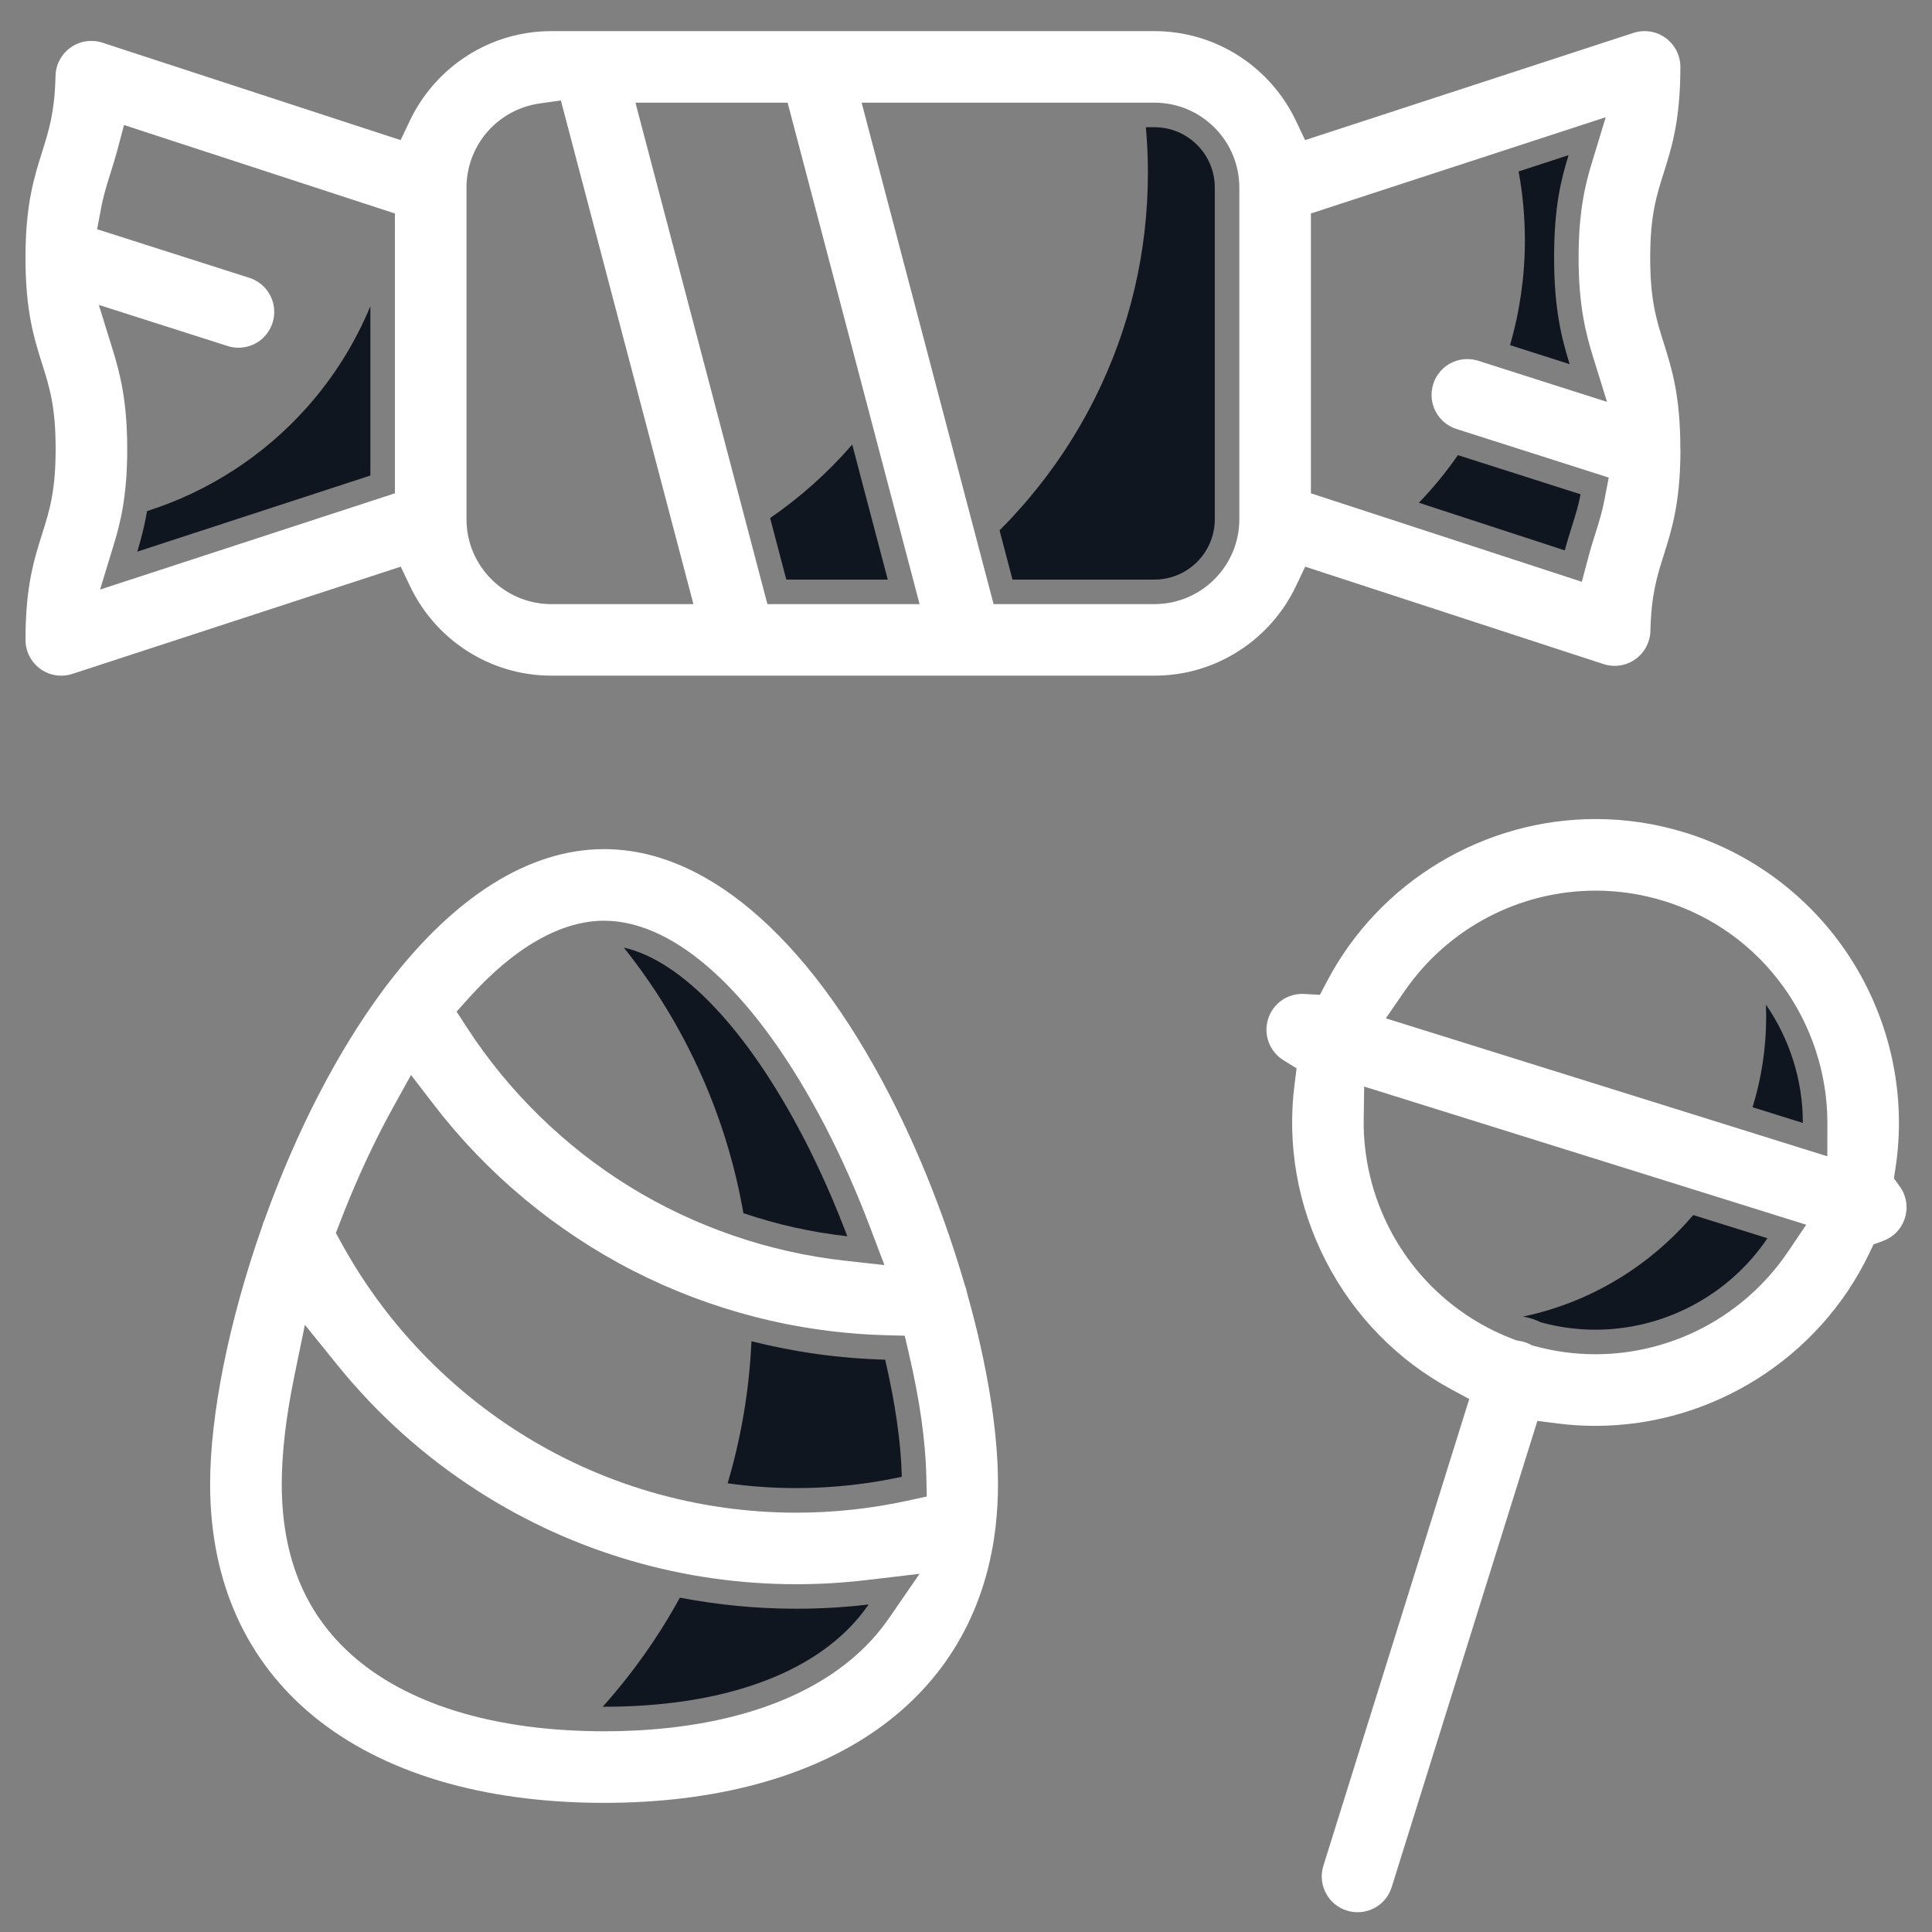
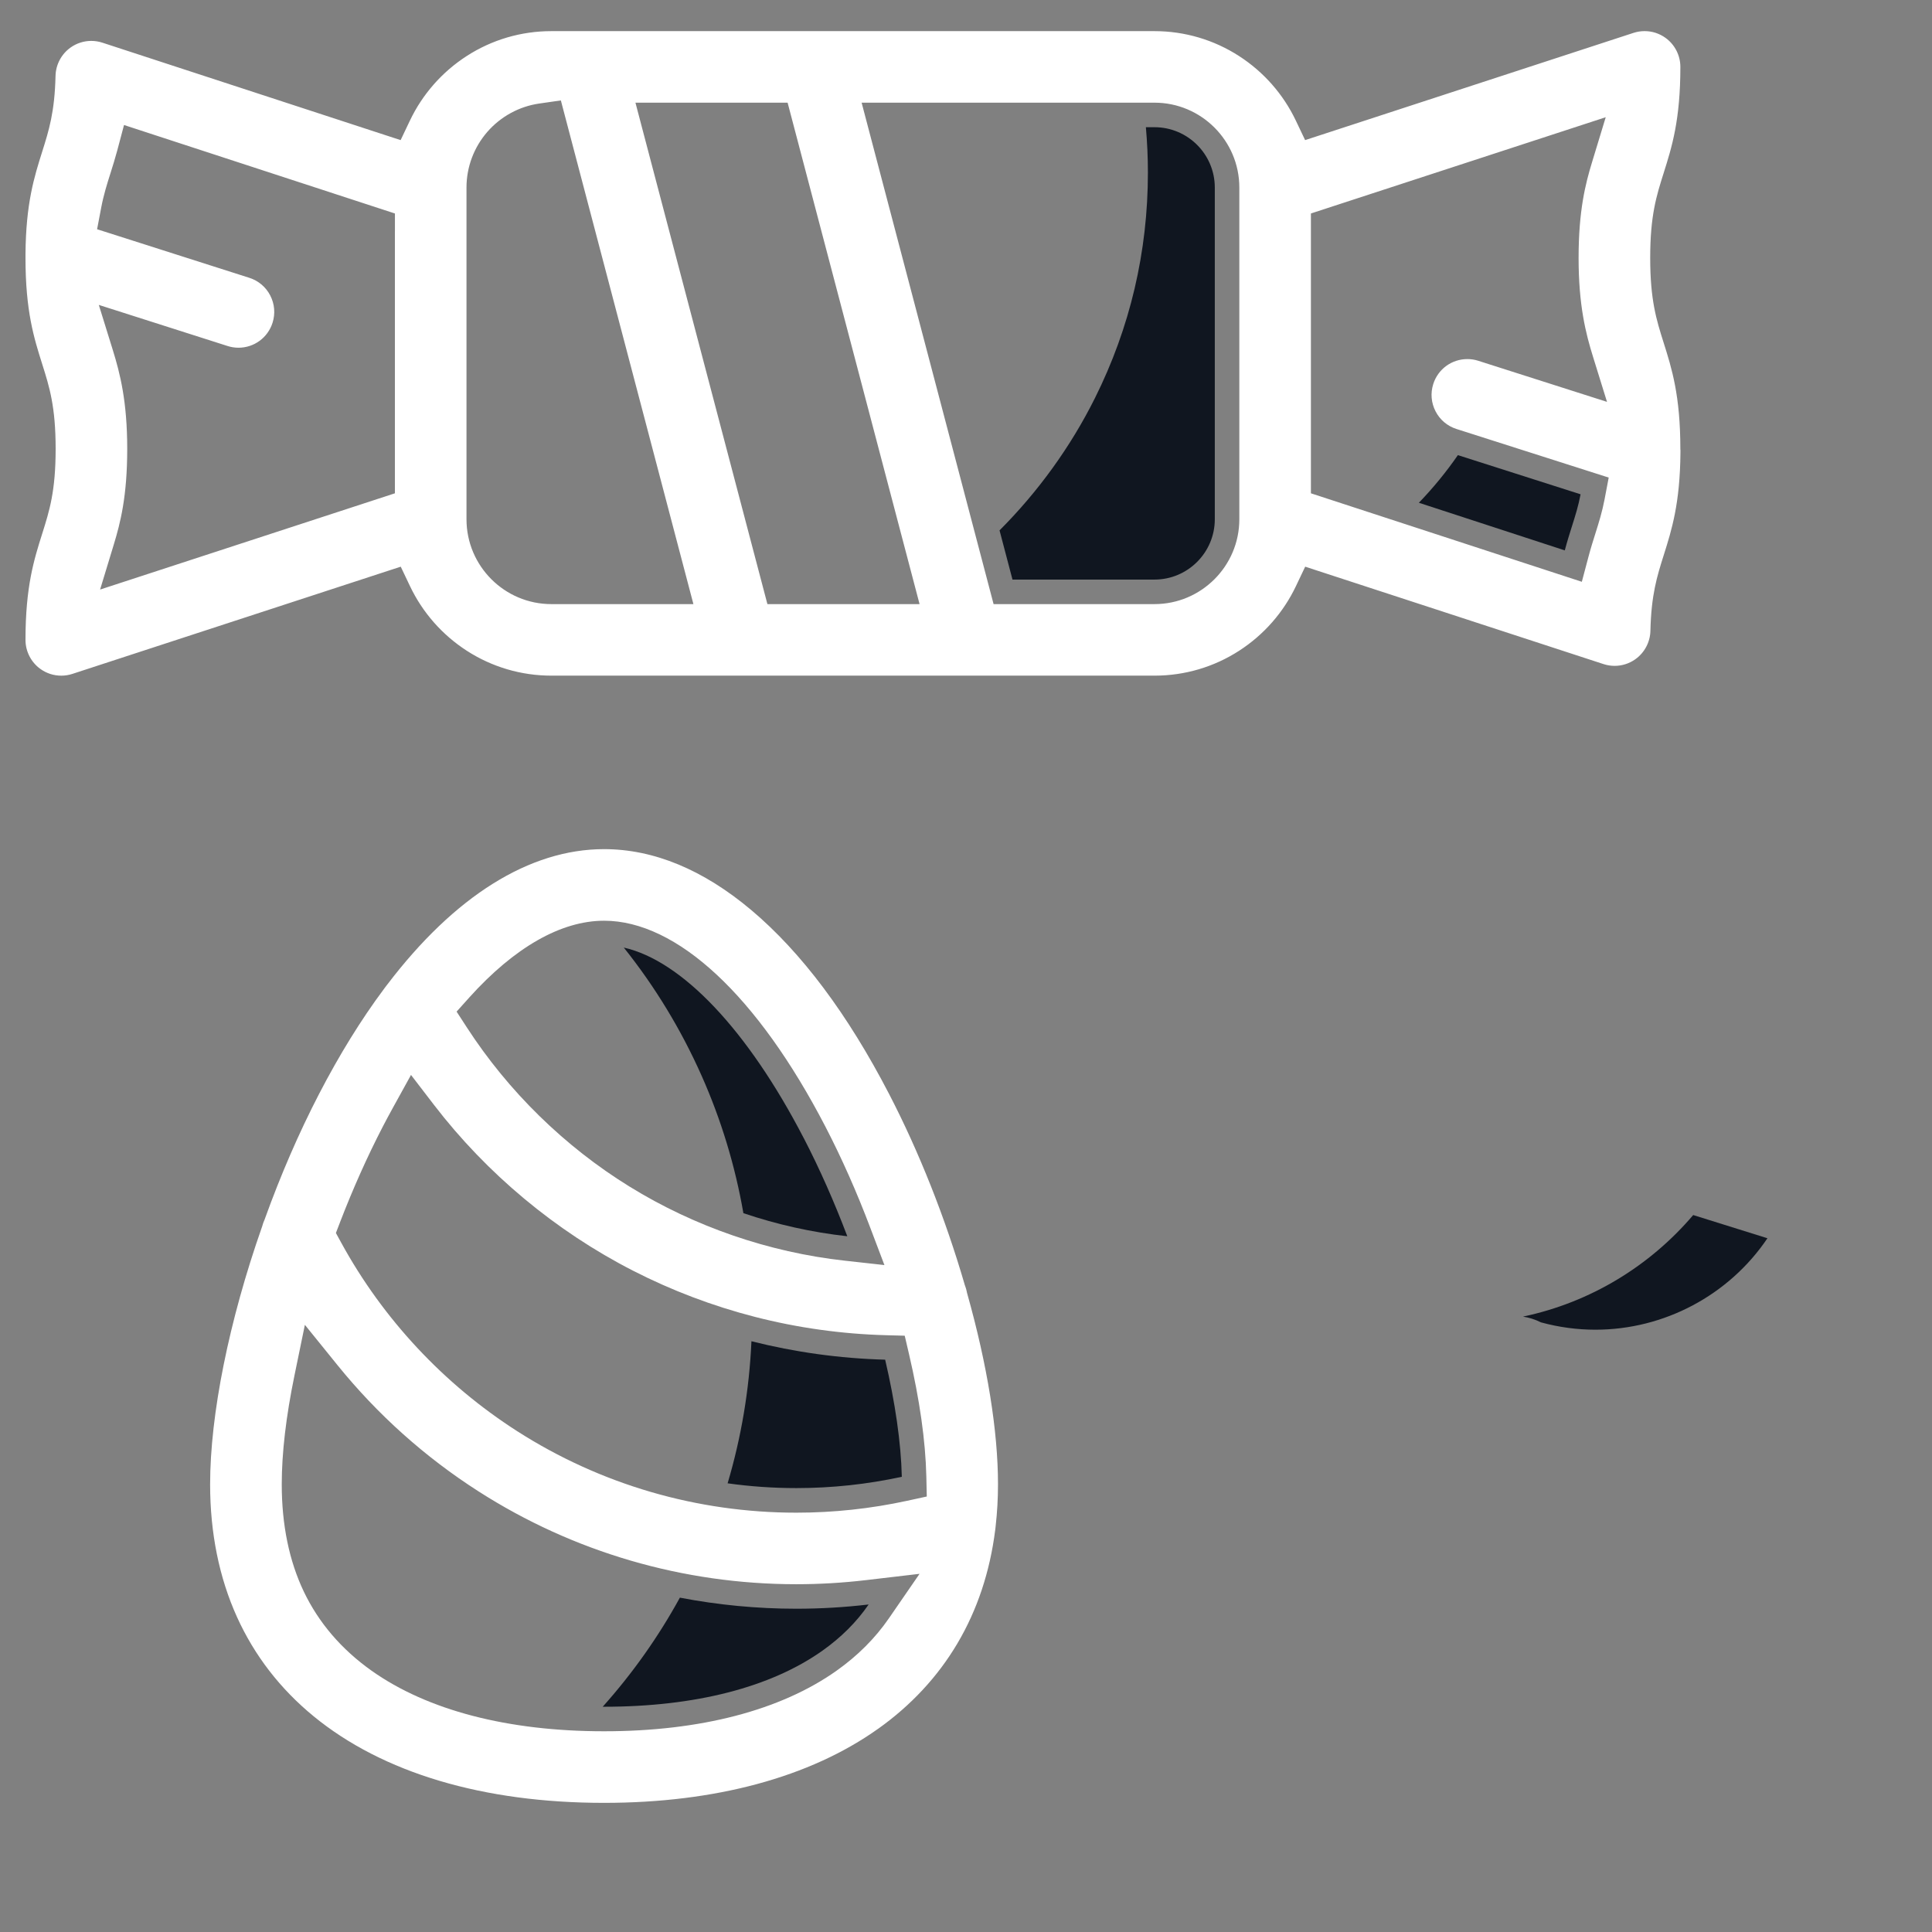
<svg xmlns="http://www.w3.org/2000/svg" id="Laag_1" viewBox="0 0 1024 1024">
  <rect x="0" y="0" width="1024" height="1024" fill="#808080" stroke="none" />
  <defs>
    <style>.cls-1{fill:#fff;}.cls-2{fill:#101620;}</style>
  </defs>
-   <path class="cls-1" d="m1009.64,645.59c1.8-5.75.81-11.85-2.72-16.75l-3.1-4.31.81-5.25c5.78-37.59-2.12-76.25-22.25-108.87-20.33-32.94-51.85-57.43-88.74-68.96-15.58-4.87-31.68-7.34-47.85-7.34-29.07,0-57.71,7.96-82.82,23.02-25.29,15.16-45.87,36.87-59.51,62.77l-3.89,7.38-8.33-.46c-.34-.02-.69-.03-1.03-.03-8.33,0-15.61,5.35-18.1,13.32-2.58,8.24.73,17.18,8.04,21.75l7.07,4.41-1.06,8.27c-4.14,32.24,1.59,64.69,16.57,93.83,14.96,29.11,37.98,52.64,66.56,68.06l9.44,5.09-3.2,10.23-74.11,237.14c-1.51,4.84-1.05,9.97,1.3,14.46,2.35,4.49,6.31,7.79,11.14,9.3,1.85.58,3.76.87,5.67.87,8.33,0,15.61-5.35,18.1-13.32l73.97-236.7,3.24-10.38,10.79,1.36c6.62.84,13.33,1.26,19.93,1.26,61.65,0,118.62-35.87,145.15-91.38l2.29-4.79,4.99-1.82c5.63-2.05,9.87-6.48,11.64-12.15Zm-62.08,17.99c-11.18,16.58-26.49,30.33-44.25,39.78-17.76,9.44-37.71,14.42-57.69,14.42,0,0,0,0,0,0-10.87,0-21.73-1.46-32.29-4.35l-1.25-.34-1.16-.58c-.94-.47-1.91-.87-2.89-1.17-.89-.28-1.81-.49-2.74-.64l-1.28-.2-1.21-.45c-28.42-10.55-51.84-31.19-65.95-58.12-9.49-18.11-14.35-38.38-14.06-58.61l.25-17.42,16.63,5.2,201,62.82,16.66,5.21-9.76,14.47Zm20.95-50.72l-16.84-5.26-200.31-62.6-16.85-5.26,10.02-14.53c22.97-33.28,60.8-53.15,101.22-53.15,12.37,0,24.68,1.88,36.58,5.6,25.51,7.97,47.25,23.64,62.88,45.3,15.1,20.93,23.39,46.59,23.34,72.25l-.03,17.65Z" />
  <path class="cls-1" d="m465.42,916.3c17.43-12.41,31.55-27.59,41.95-45.13,10.56-17.8,17.32-38.07,20.11-60.27l.02-.18.03-.18c.06-.37.11-.8.15-1.31l.02-.2.02-.2c.82-7.23,1.24-14.67,1.24-22.1,0-28.18-5.63-63.12-16.29-101.02l-.14-.5-.1-.51c-.2-1.04-.49-2.06-.86-3.03l-.18-.48-.14-.49c-10.28-35.3-24.11-70.17-40.01-100.86-21.95-42.38-46.53-75.18-73.08-97.51-25.45-21.41-51.69-32.27-77.99-32.27-39.51,0-79.28,24.87-115.02,71.93l-.16.21-.17.21c-.36.43-.7.89-1.03,1.36l-.15.22-.16.21c-12.08,16.19-23.64,34.91-34.38,55.64-10.65,20.56-20.33,42.88-28.78,66.35l-.14.39-.17.38c-.36.82-.66,1.68-.9,2.54l-.12.43-.15.42c-17.46,49.68-27.47,99.38-27.47,136.37,0,25.81,4.8,49.48,14.26,70.36,9.23,20.36,22.88,38.05,40.58,52.56,36.63,30.03,89.87,45.91,153.95,45.91,58.94,0,109.16-13.57,145.24-39.25Zm-216.76-387.54c23.99-26.66,48.72-40.76,71.52-40.76,38.62,0,81.4,39.83,117.38,109.29,8.55,16.51,16.52,34.46,23.67,53.35l7.53,19.87-21.11-2.34c-40.15-4.45-79.54-18.01-113.92-39.22-34.43-21.24-64.27-50.43-86.3-84.42l-5.42-8.36,6.66-7.41Zm-68.46,119.1c6.89-17.9,14.5-34.91,22.6-50.56,1.67-3.23,3.45-6.55,5.44-10.16l9.6-17.4,12.1,15.77c28.04,36.55,64.53,66.96,105.52,87.95,20.52,10.51,42.23,18.74,64.55,24.48,22.66,5.83,46.03,9.1,69.48,9.74l10.03.27,2.28,9.77c5.66,24.24,8.74,46.02,9.17,64.74l.24,10.72-10.48,2.28c-19.19,4.17-38.93,6.29-58.65,6.29-52.67,0-103.84-14.94-147.98-43.21-38.84-24.88-71.06-59.37-93.17-99.74l-2.9-5.29,2.17-5.63Zm-19.17,195.73c-7.76-16.25-11.7-35.38-11.7-56.86,0-16.57,2.26-35.95,6.72-57.61l5.54-26.93,17.3,21.38c21.2,26.2,46.35,48.71,74.75,66.9,50.26,32.19,108.5,49.2,168.44,49.2,12.21,0,24.6-.73,36.8-2.16l28.5-3.35-16.28,23.63c-7.22,10.48-16.53,19.8-27.68,27.7-29.63,21.01-72.25,32.12-123.25,32.12s-93.62-11.11-123.25-32.12c-15.93-11.3-28.01-25.4-35.9-41.91Z" />
  <path class="cls-1" d="m890.62,238.31v-.4c0-28.22-4.51-42.51-8.87-56.32-3.82-12.09-7.11-22.53-7.11-44.92s3.29-32.81,7.11-44.89c4.36-13.81,8.88-28.09,8.88-56.33,0-6.06-2.93-11.8-7.83-15.35-3.26-2.36-7.11-3.61-11.14-3.61-2,0-3.98.32-5.89.94l-163.16,53.28-10.87,3.55-4.91-10.32c-6.65-13.98-17.06-25.82-30.1-34.24-13.37-8.63-28.87-13.2-44.83-13.2h-179.7s-.06,0-.06,0h-.21s-.07,0-.07,0h-.08s-.09,0-.09,0h-119.39s-.06,0-.06,0h-.21s-.07,0-.07,0h-.08s-.09,0-.09,0h-19.61c-15.96,0-31.46,4.56-44.83,13.2-13.04,8.42-23.45,20.26-30.1,34.24l-4.91,10.32-10.87-3.55L54.28,22.62c-1.9-.62-3.89-.94-5.89-.94-3.95,0-7.74,1.21-10.96,3.49-4.87,3.45-7.86,9.07-8,15.04-.44,19.19-3.51,28.89-7.05,40.13-4.25,13.48-8.65,27.4-8.87,54.31v.11s0,.11,0,.11c0,.26,0,.51,0,.77v.12s0,.12,0,.12v.39s0,.42,0,.42c0,28.23,4.51,42.51,8.87,56.32,3.82,12.09,7.11,22.52,7.11,44.92s-3.29,32.81-7.11,44.9c-4.36,13.81-8.87,28.09-8.87,56.33,0,6.06,2.93,11.8,7.83,15.35,3.26,2.36,7.11,3.61,11.14,3.61,2,0,3.98-.32,5.89-.94l163.16-53.28,10.87-3.55,4.91,10.32c6.65,13.98,17.06,25.82,30.1,34.24,13.37,8.63,28.87,13.2,44.83,13.2h99.75c.05,0,.1,0,.16,0,.04,0,.08,0,.12,0h.05s.05,0,.05,0h119.51c.05,0,.1,0,.16,0,.04,0,.08,0,.12,0h.05s.05,0,.05,0h99.68c15.96,0,31.46-4.56,44.83-13.2,13.04-8.42,23.45-20.26,30.1-34.24l4.91-10.32,10.87,3.55,147.24,48.08c1.9.62,3.89.94,5.89.94,3.95,0,7.74-1.21,10.96-3.49,4.87-3.45,7.87-9.07,8.01-15.04.45-19.2,3.51-28.9,7.06-40.14,4.25-13.46,8.64-27.39,8.86-54.3v-.11s0-.11,0-.11c0-.26,0-.51,0-.77v-.12s0-.12,0-.12v-.42ZM209.31,122.58v138.88l-8.96,2.93-123.56,40.34-23.74,7.75,7.27-23.9c3.44-11.3,7.11-25.46,7.11-50.65s-3.79-40-7.67-52.5l-7.39-23.82,23.76,7.58,44.49,14.2c1.88.6,3.83.91,5.77.91,8.28,0,15.54-5.31,18.06-13.21,1.54-4.83,1.11-9.97-1.21-14.47-2.32-4.5-6.26-7.83-11.09-9.37l-69.72-22.25-10.97-3.5,2.15-11.31c1.31-6.92,3.08-12.51,4.95-18.42,1.21-3.82,2.45-7.77,3.64-12.22l3.53-13.29,13.07,4.27,121.56,39.7,8.96,2.93v9.43Zm141.34,197.61h-58.43c-24.8,0-44.97-20.17-44.97-44.97V99.39c0-10.87,3.95-21.37,11.11-29.57,7.09-8.1,16.83-13.41,27.43-14.94l11.48-1.65,2.95,11.21,63.01,239.44,4.29,16.31h-16.86Zm119.88,0h-63.79l-2.55-9.69-63.1-239.77-4.29-16.31h80.65l2.55,9.69,63.1,239.77,4.29,16.31h-16.86Zm186.34-44.97c0,24.8-20.17,44.97-44.97,44.97h-85.28l-2.55-9.69-63.1-239.77-4.29-16.31h155.22c24.8,0,44.97,20.17,44.97,44.97v175.83Zm193.64-10.8c-1.32,6.93-3.08,12.51-4.95,18.43-1.15,3.63-2.44,7.73-3.63,12.22l-3.53,13.29-13.07-4.27-121.56-39.7-8.96-2.93V113.15l8.96-2.93,123.56-40.34,23.74-7.75-7.27,23.9c-3.44,11.3-7.11,25.46-7.11,50.65s3.79,40,7.67,52.5l7.39,23.82-23.76-7.58-44.49-14.2c-1.88-.6-3.82-.9-5.77-.9-8.29,0-15.55,5.31-18.07,13.21-1.54,4.83-1.11,9.97,1.21,14.47,2.32,4.5,6.26,7.83,11.09,9.37l69.72,22.25,10.97,3.5-2.15,11.31Z" />
  <g>
-     <path class="cls-2" d="m804.89,90.88c2.21,11.97,3.33,24.16,3.33,36.48,0,19.06-2.71,37.74-7.86,55.58l31.59,10.08c-4.09-13.19-8.25-28.87-8.25-56.35s3.77-41.63,7.67-54.44l-26.48,8.65Z" />
    <path class="cls-2" d="m833.17,278.93c1.8-5.69,3.4-10.78,4.57-16.94l-65.03-20.76c-6.17,8.92-13.08,17.37-20.68,25.24l77.34,25.25c1.25-4.73,2.57-8.91,3.8-12.8Z" />
  </g>
  <path class="cls-2" d="m529.78,281.11l6.86,26.08h75.26c17.63,0,31.97-14.34,31.97-31.97V99.39c0-17.63-14.34-31.97-31.97-31.97h-4.56c.7,7.95,1.07,15.96,1.07,23.98,0,42.02-9.44,82.25-28.07,119.59-12.87,25.8-30.09,49.61-50.56,70.11Z" />
-   <path class="cls-2" d="m416.76,307.19h53.77l-18.83-71.56c-12.79,14.76-27.39,27.84-43.52,38.95l8.58,32.6Z" />
-   <path class="cls-2" d="m196.31,162.27c-8.08,19.5-19.41,37.68-33.68,53.69-22.95,25.76-52.29,44.65-84.7,54.92-1.42,8.41-3.28,15.27-5.18,21.5l123.56-40.34v-89.77Z" />
  <g>
    <path class="cls-2" d="m435.91,874.89c9.95-7.06,18.1-15.19,24.49-24.48-12.68,1.49-25.47,2.25-38.32,2.25-20.86,0-41.51-1.99-61.73-5.87-11.32,20.65-25.01,40.04-40.9,57.82.24,0,.48,0,.73,0,48.29,0,88.31-10.28,115.73-29.72Z" />
    <path class="cls-2" d="m477.98,782.73c-.41-18.07-3.54-39.43-8.83-62.07-24.2-.66-47.94-3.99-70.87-9.77-1.15,25.8-5.42,51.06-12.63,75.3,12.01,1.68,24.18,2.53,36.44,2.53,18.89,0,37.61-2.02,55.89-5.99Z" />
    <path class="cls-2" d="m426.02,603.27c-29.75-57.44-64.64-94.09-95.4-101.04,16.56,20.73,30.37,43.45,41.25,67.93,10.42,23.45,17.79,47.81,22.14,72.84,17.71,6,36.16,10.15,55.08,12.24-6.81-17.97-14.58-35.6-23.06-51.98Z" />
  </g>
-   <path class="cls-2" d="m955.54,595.18c.04-22.64-7-44.51-19.57-62.73.08,2.16.13,4.34.13,6.52,0,16.66-2.53,32.74-7.21,47.89l26.66,8.33Z" />
  <path class="cls-2" d="m807.32,697.85c1.53.24,3.06.6,4.59,1.07,1.69.53,3.3,1.19,4.84,1.96,9.61,2.63,19.31,3.89,28.86,3.89,36.4,0,70.78-18.25,91.17-48.47l-39.35-12.3c-22.89,26.91-54.37,46.28-90.17,53.82.02,0,.04.02.06.02Z" />
</svg>